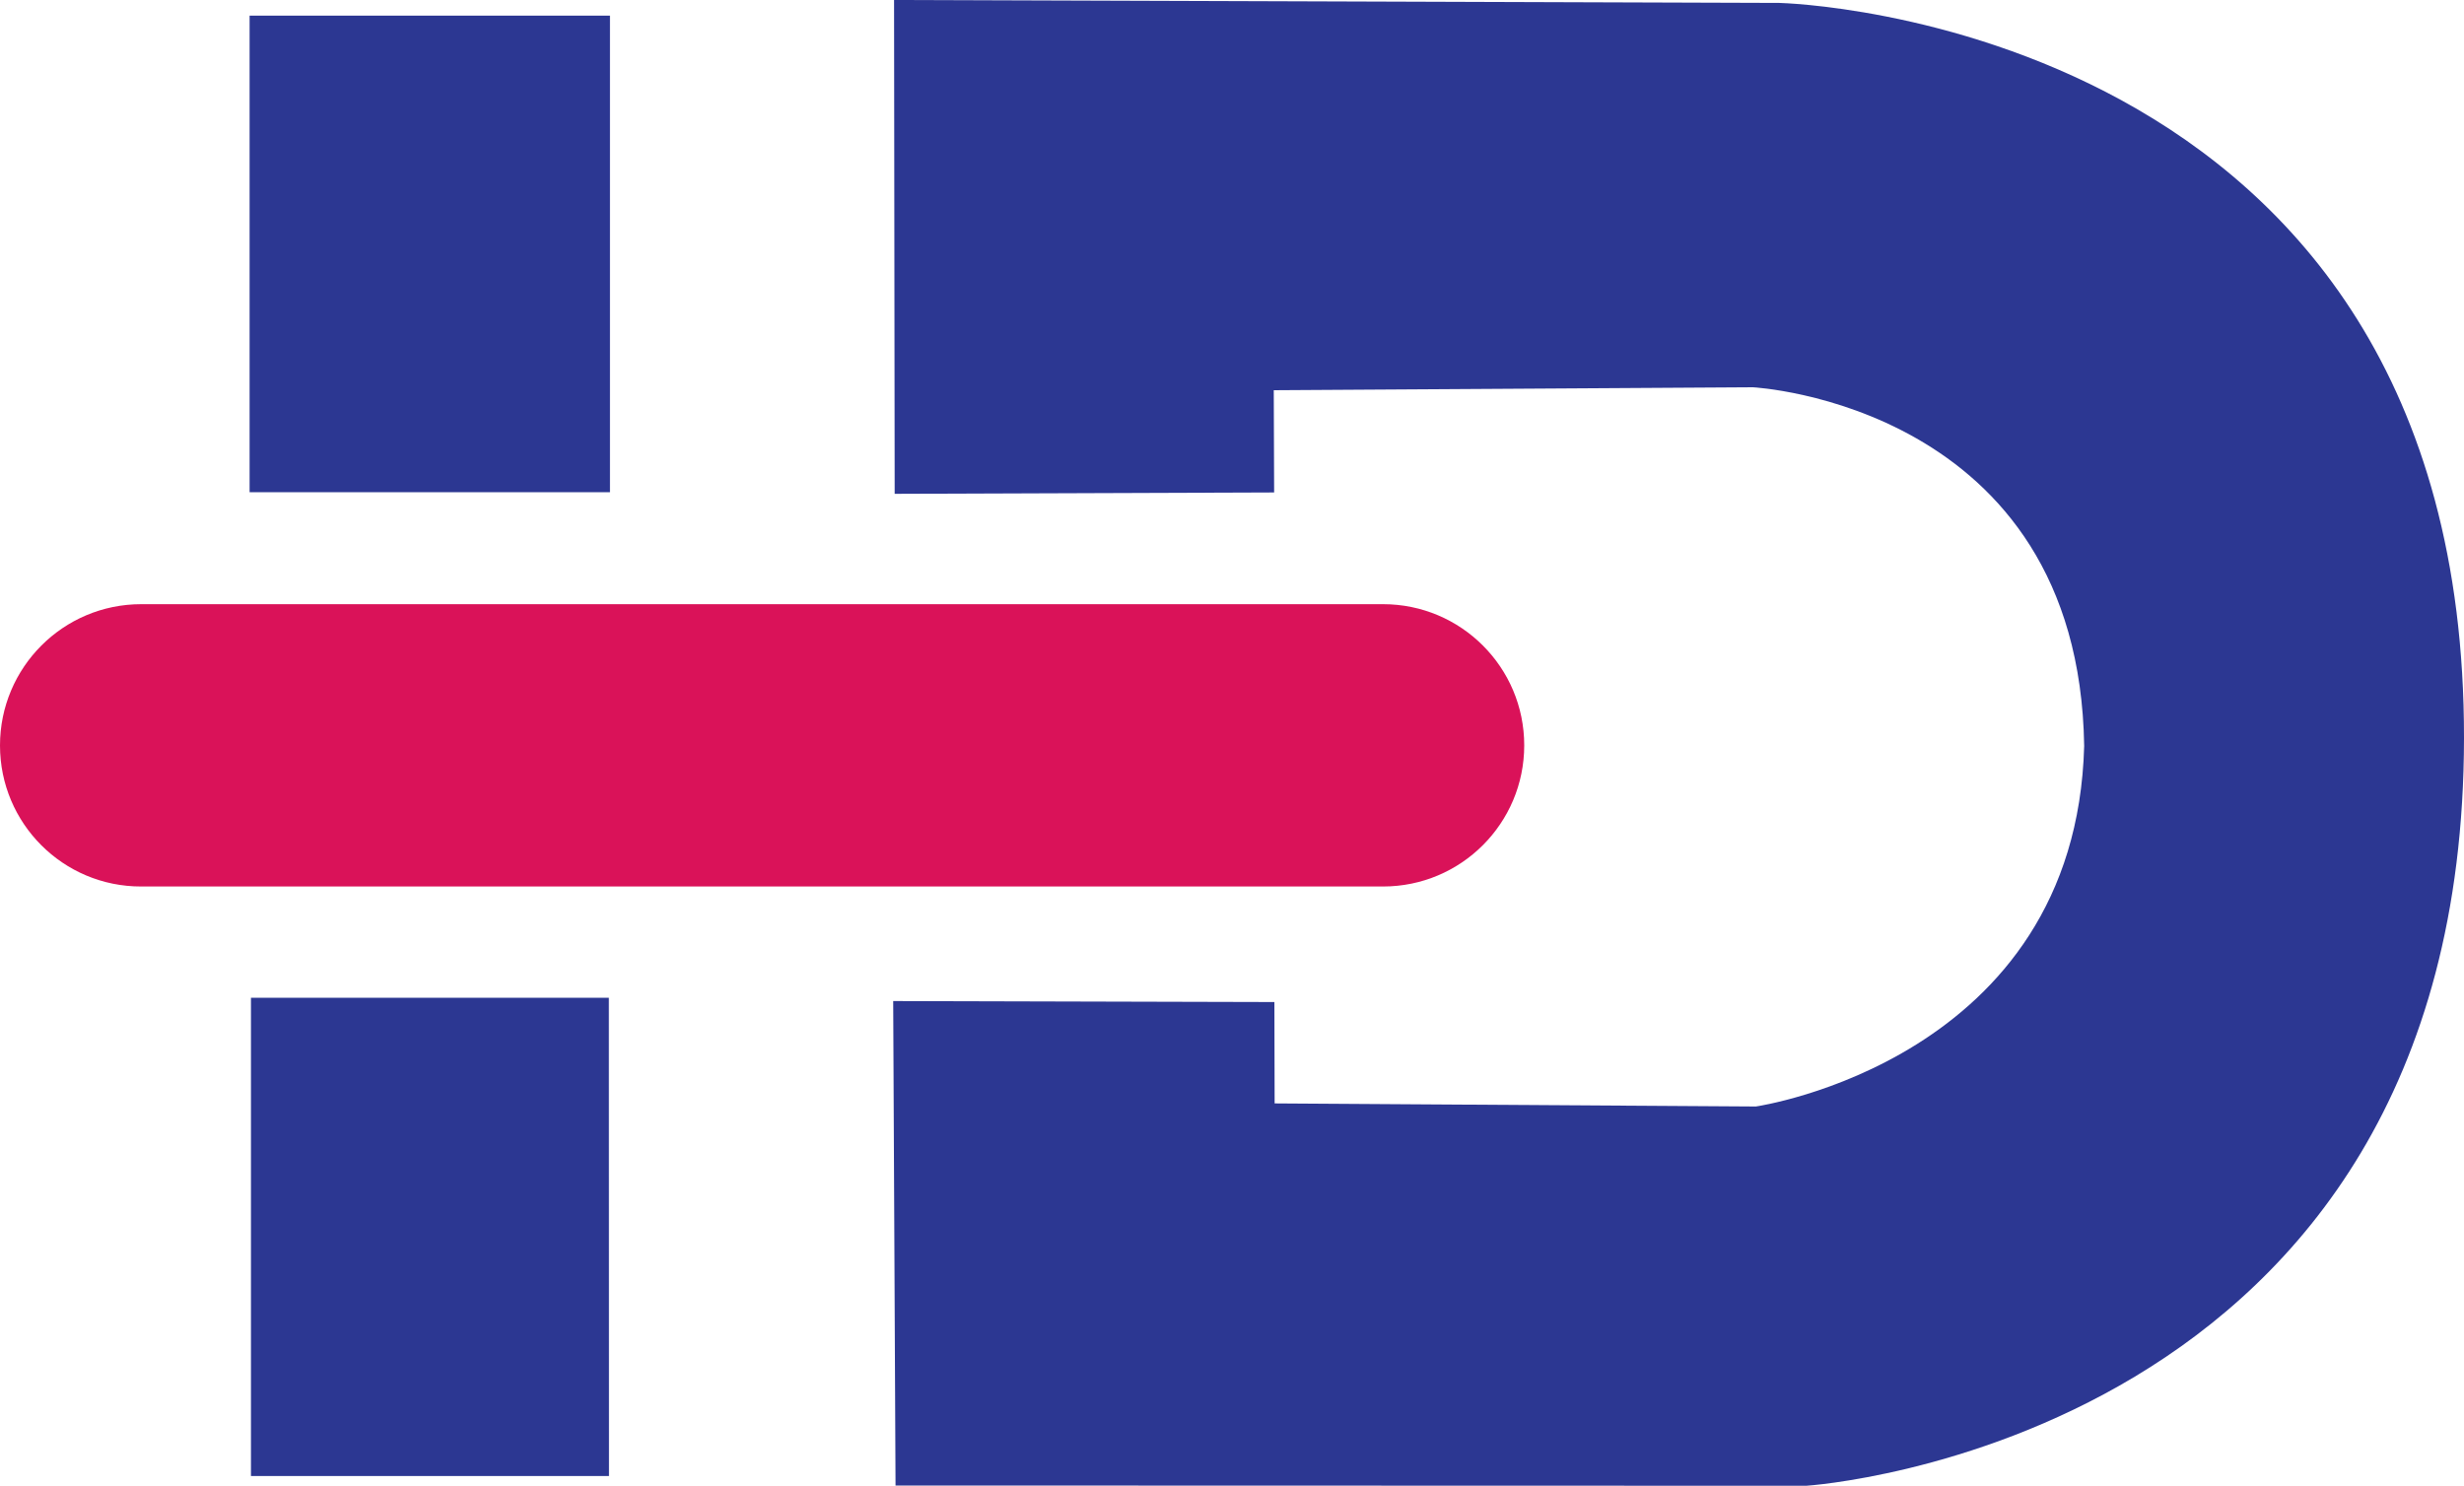
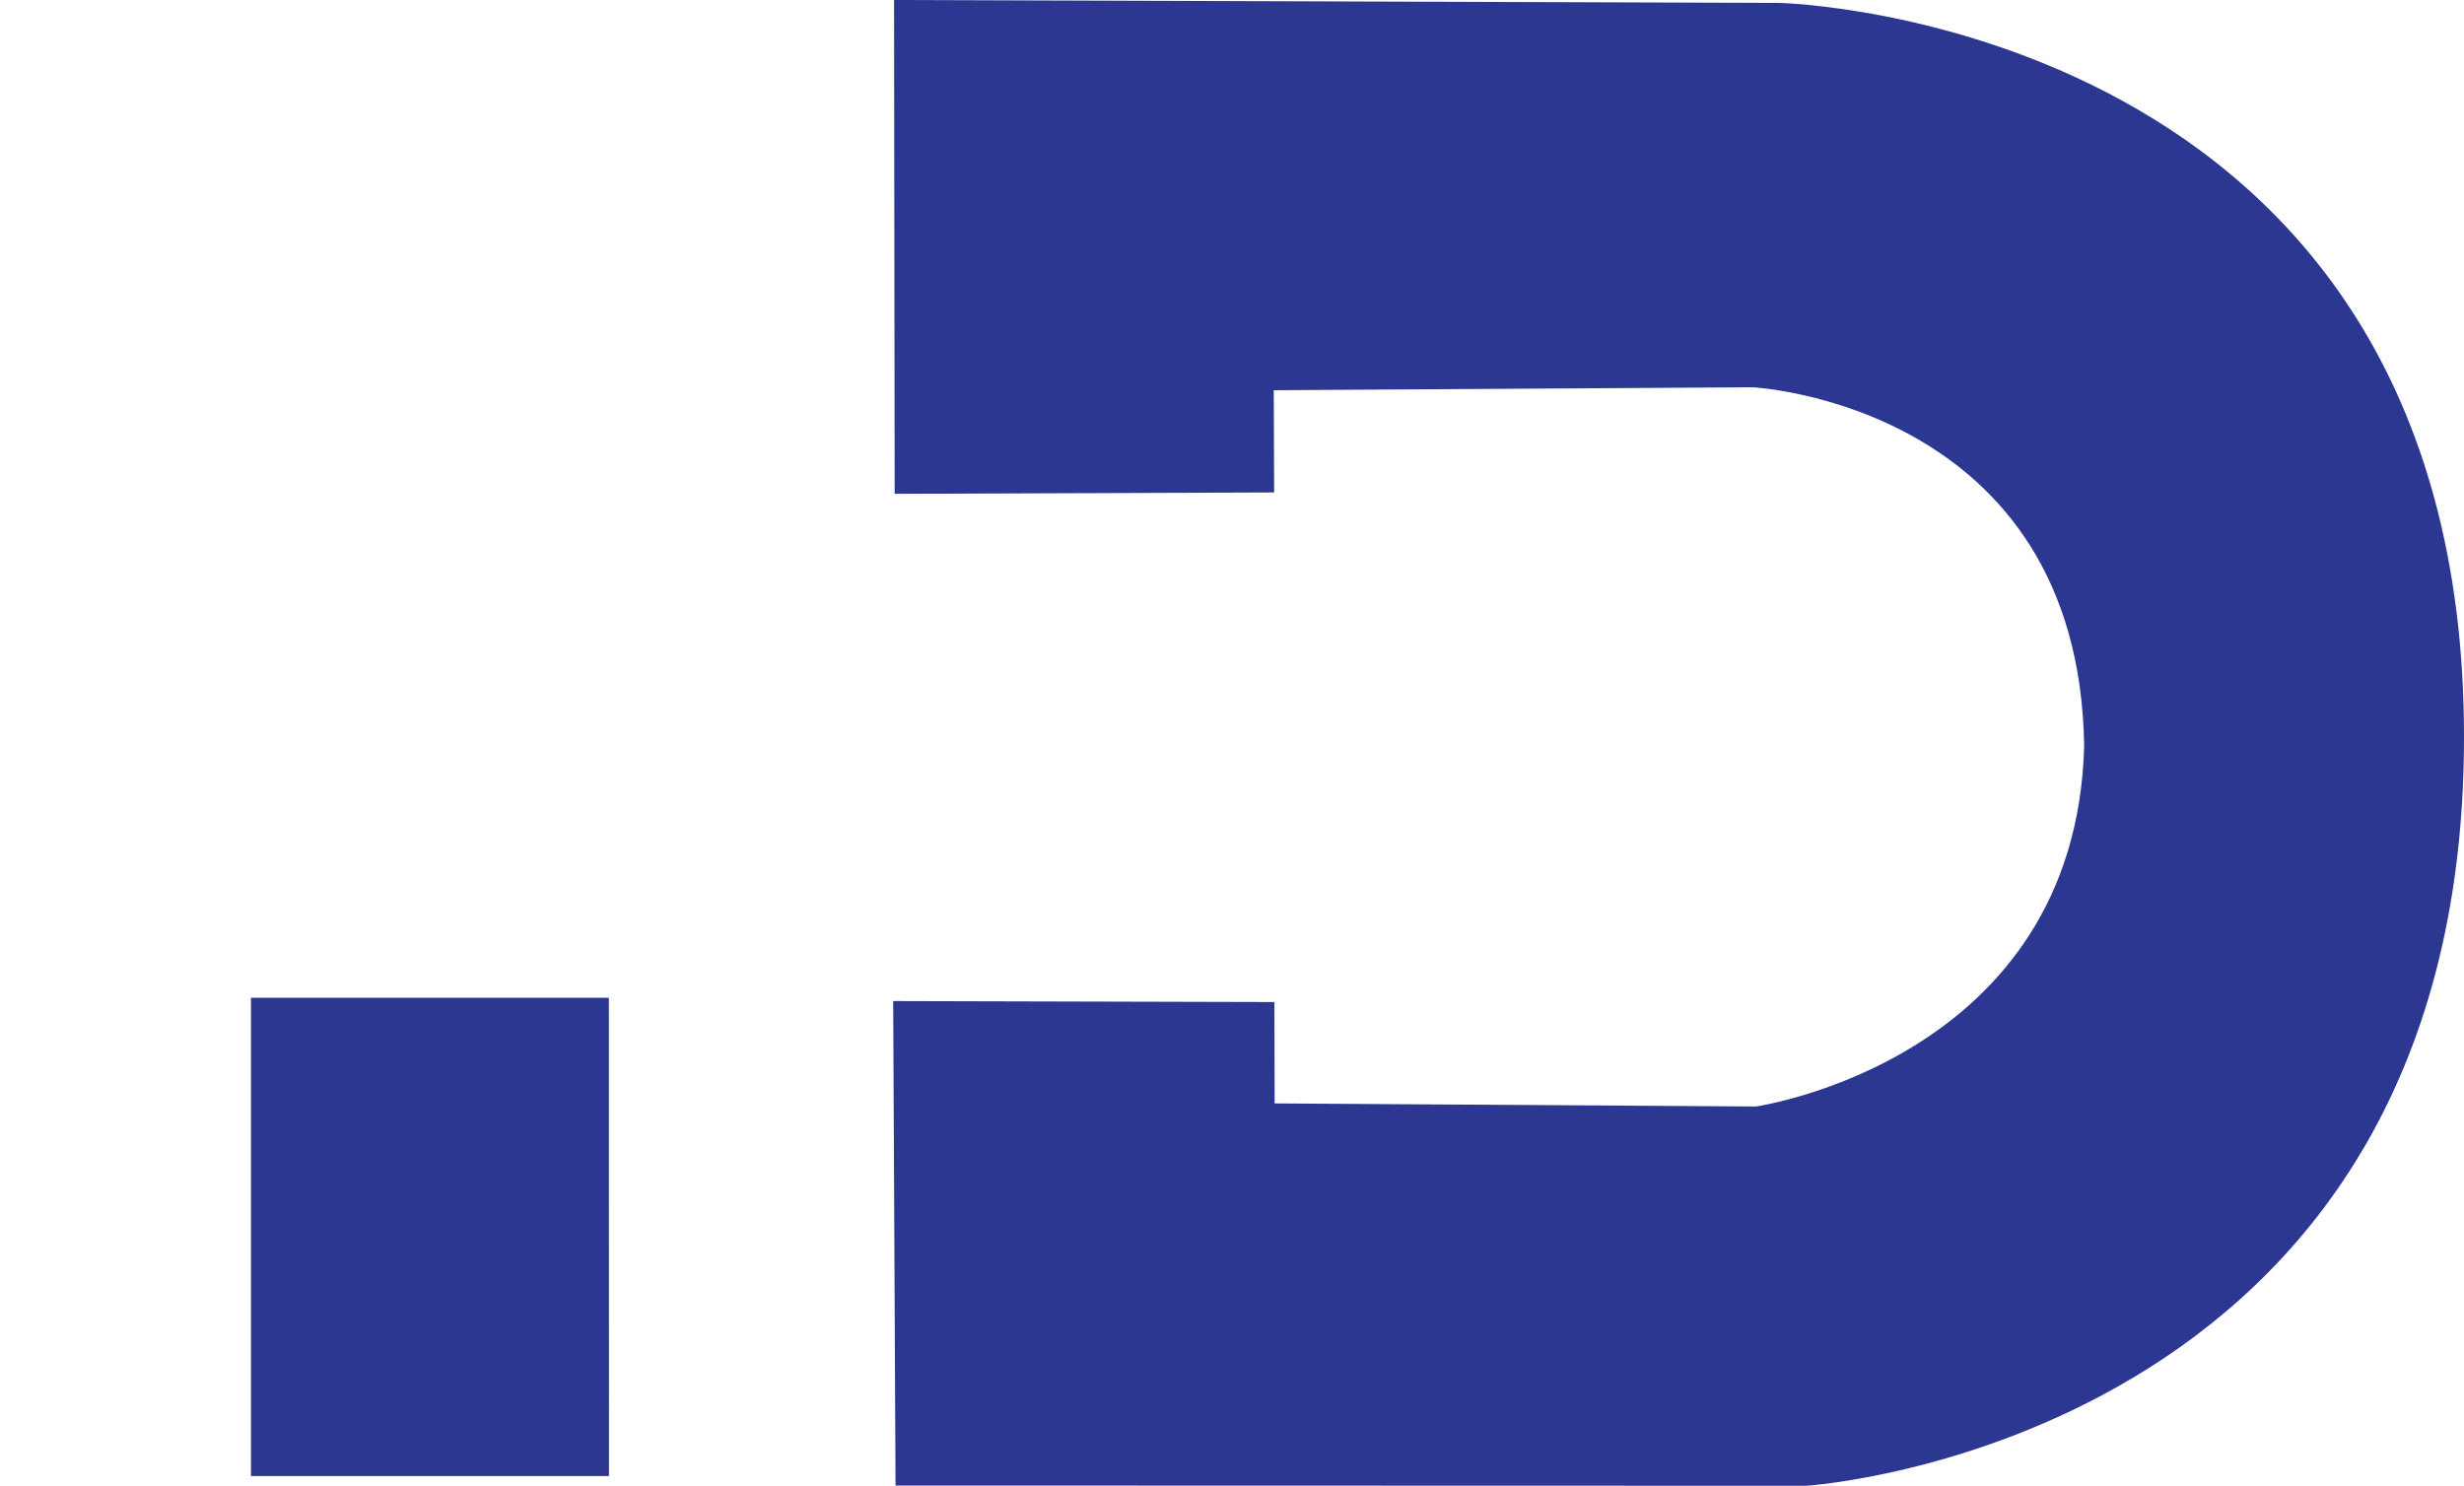
<svg xmlns="http://www.w3.org/2000/svg" width="200" height="120.61" viewBox="0 0 200 120.61">
  <style type="text/css">
	.st0{fill:#2C3792;}
	.st1{fill-rule:evenodd;clip-rule:evenodd;fill:#DA1259;}
</style>
-   <path class="st0" d="M49.51,39.96H20.26V1.27h29.25V39.96z" />
+   <path class="st0" d="M49.51,39.96H20.26V1.27V39.96z" />
  <path class="st0" d="M49.43,119.83H20.37V81h29.05L49.43,119.83z" />
  <path class="st0" d="M72.62,40.09L72.57,0l71.9,0.24c0,0,55.59,1.26,55.53,59.69c-0.06,57.29-53.38,60.69-53.38,60.69l-73.93-0.02L72.5,81.27l30.94,0.08 l0.02,8.23l39.06,0.25c0,0,25.97-3.74,26.65-29.27c-0.43-27.75-26.89-29.12-26.89-29.12l-38.89,0.24l0.03,8.3L72.62,40.09z" />
-   <path class="st1" d="M11.46,49.05h100.8c6.33,0,11.46,5.13,11.46,11.46v0c0,6.33-5.13,11.46-11.46,11.46H11.46 C5.13,71.98,0,66.85,0,60.52v0C0,54.19,5.13,49.05,11.46,49.05z" />
</svg>